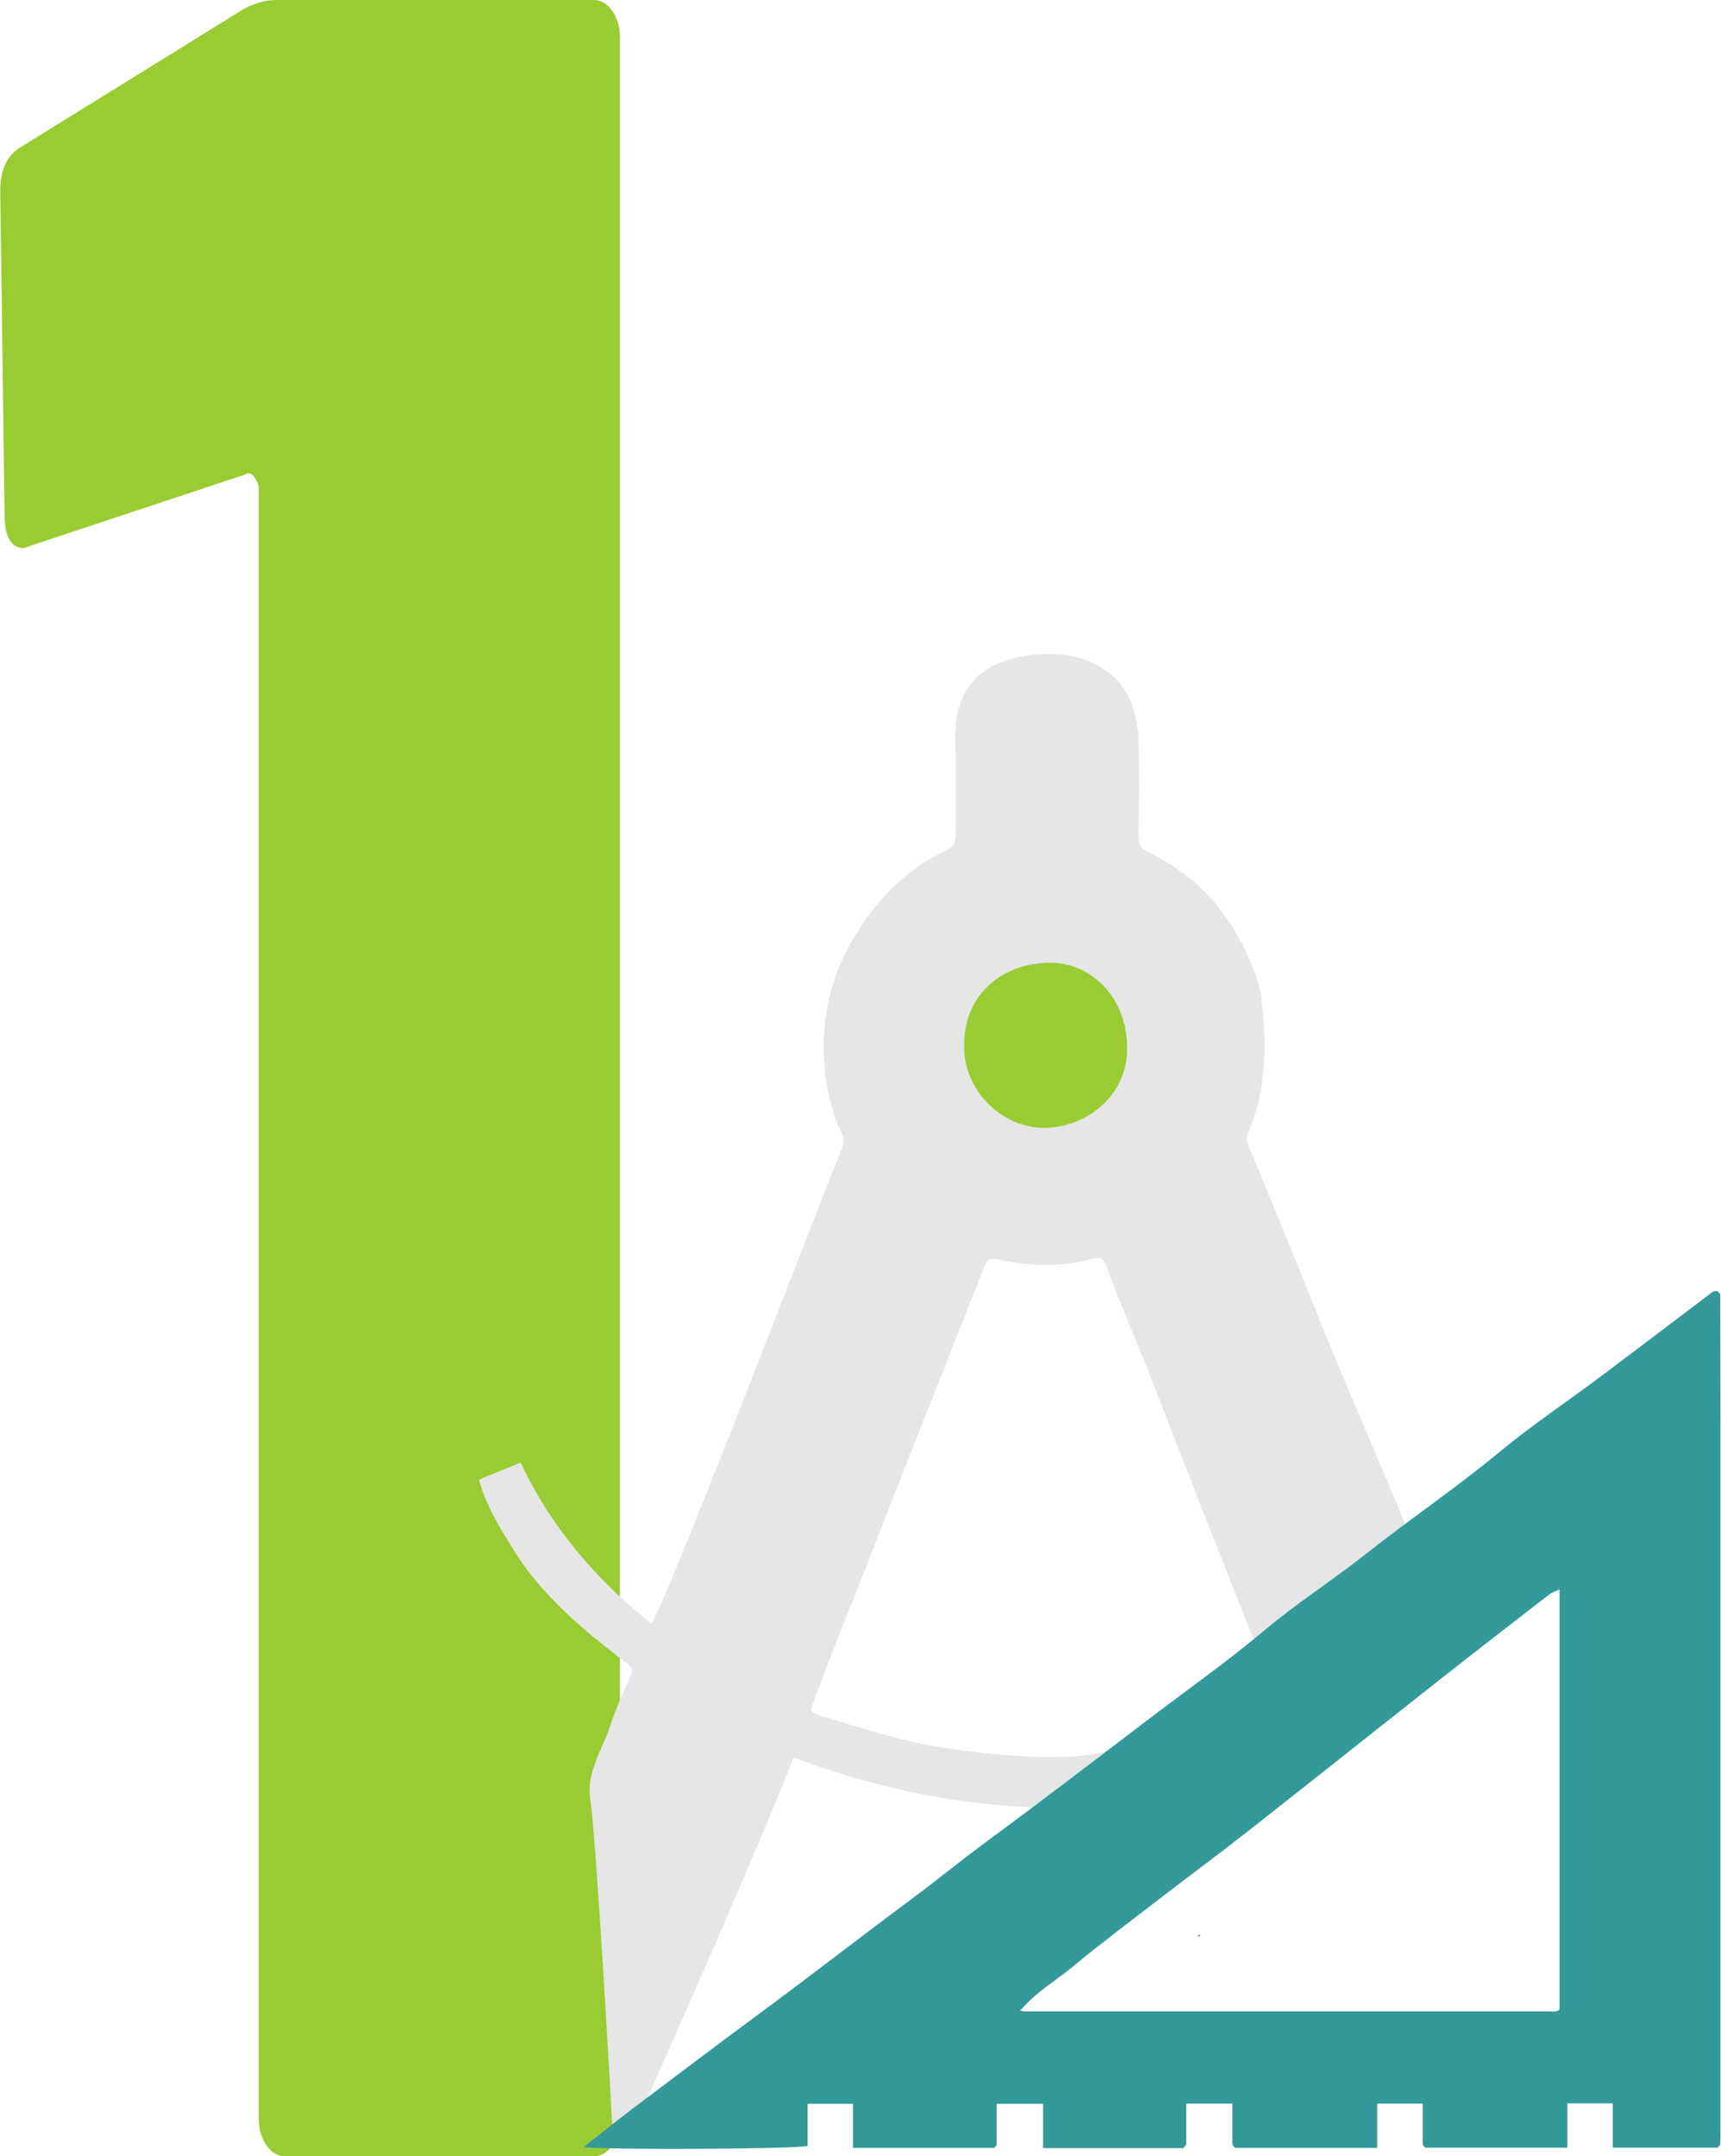
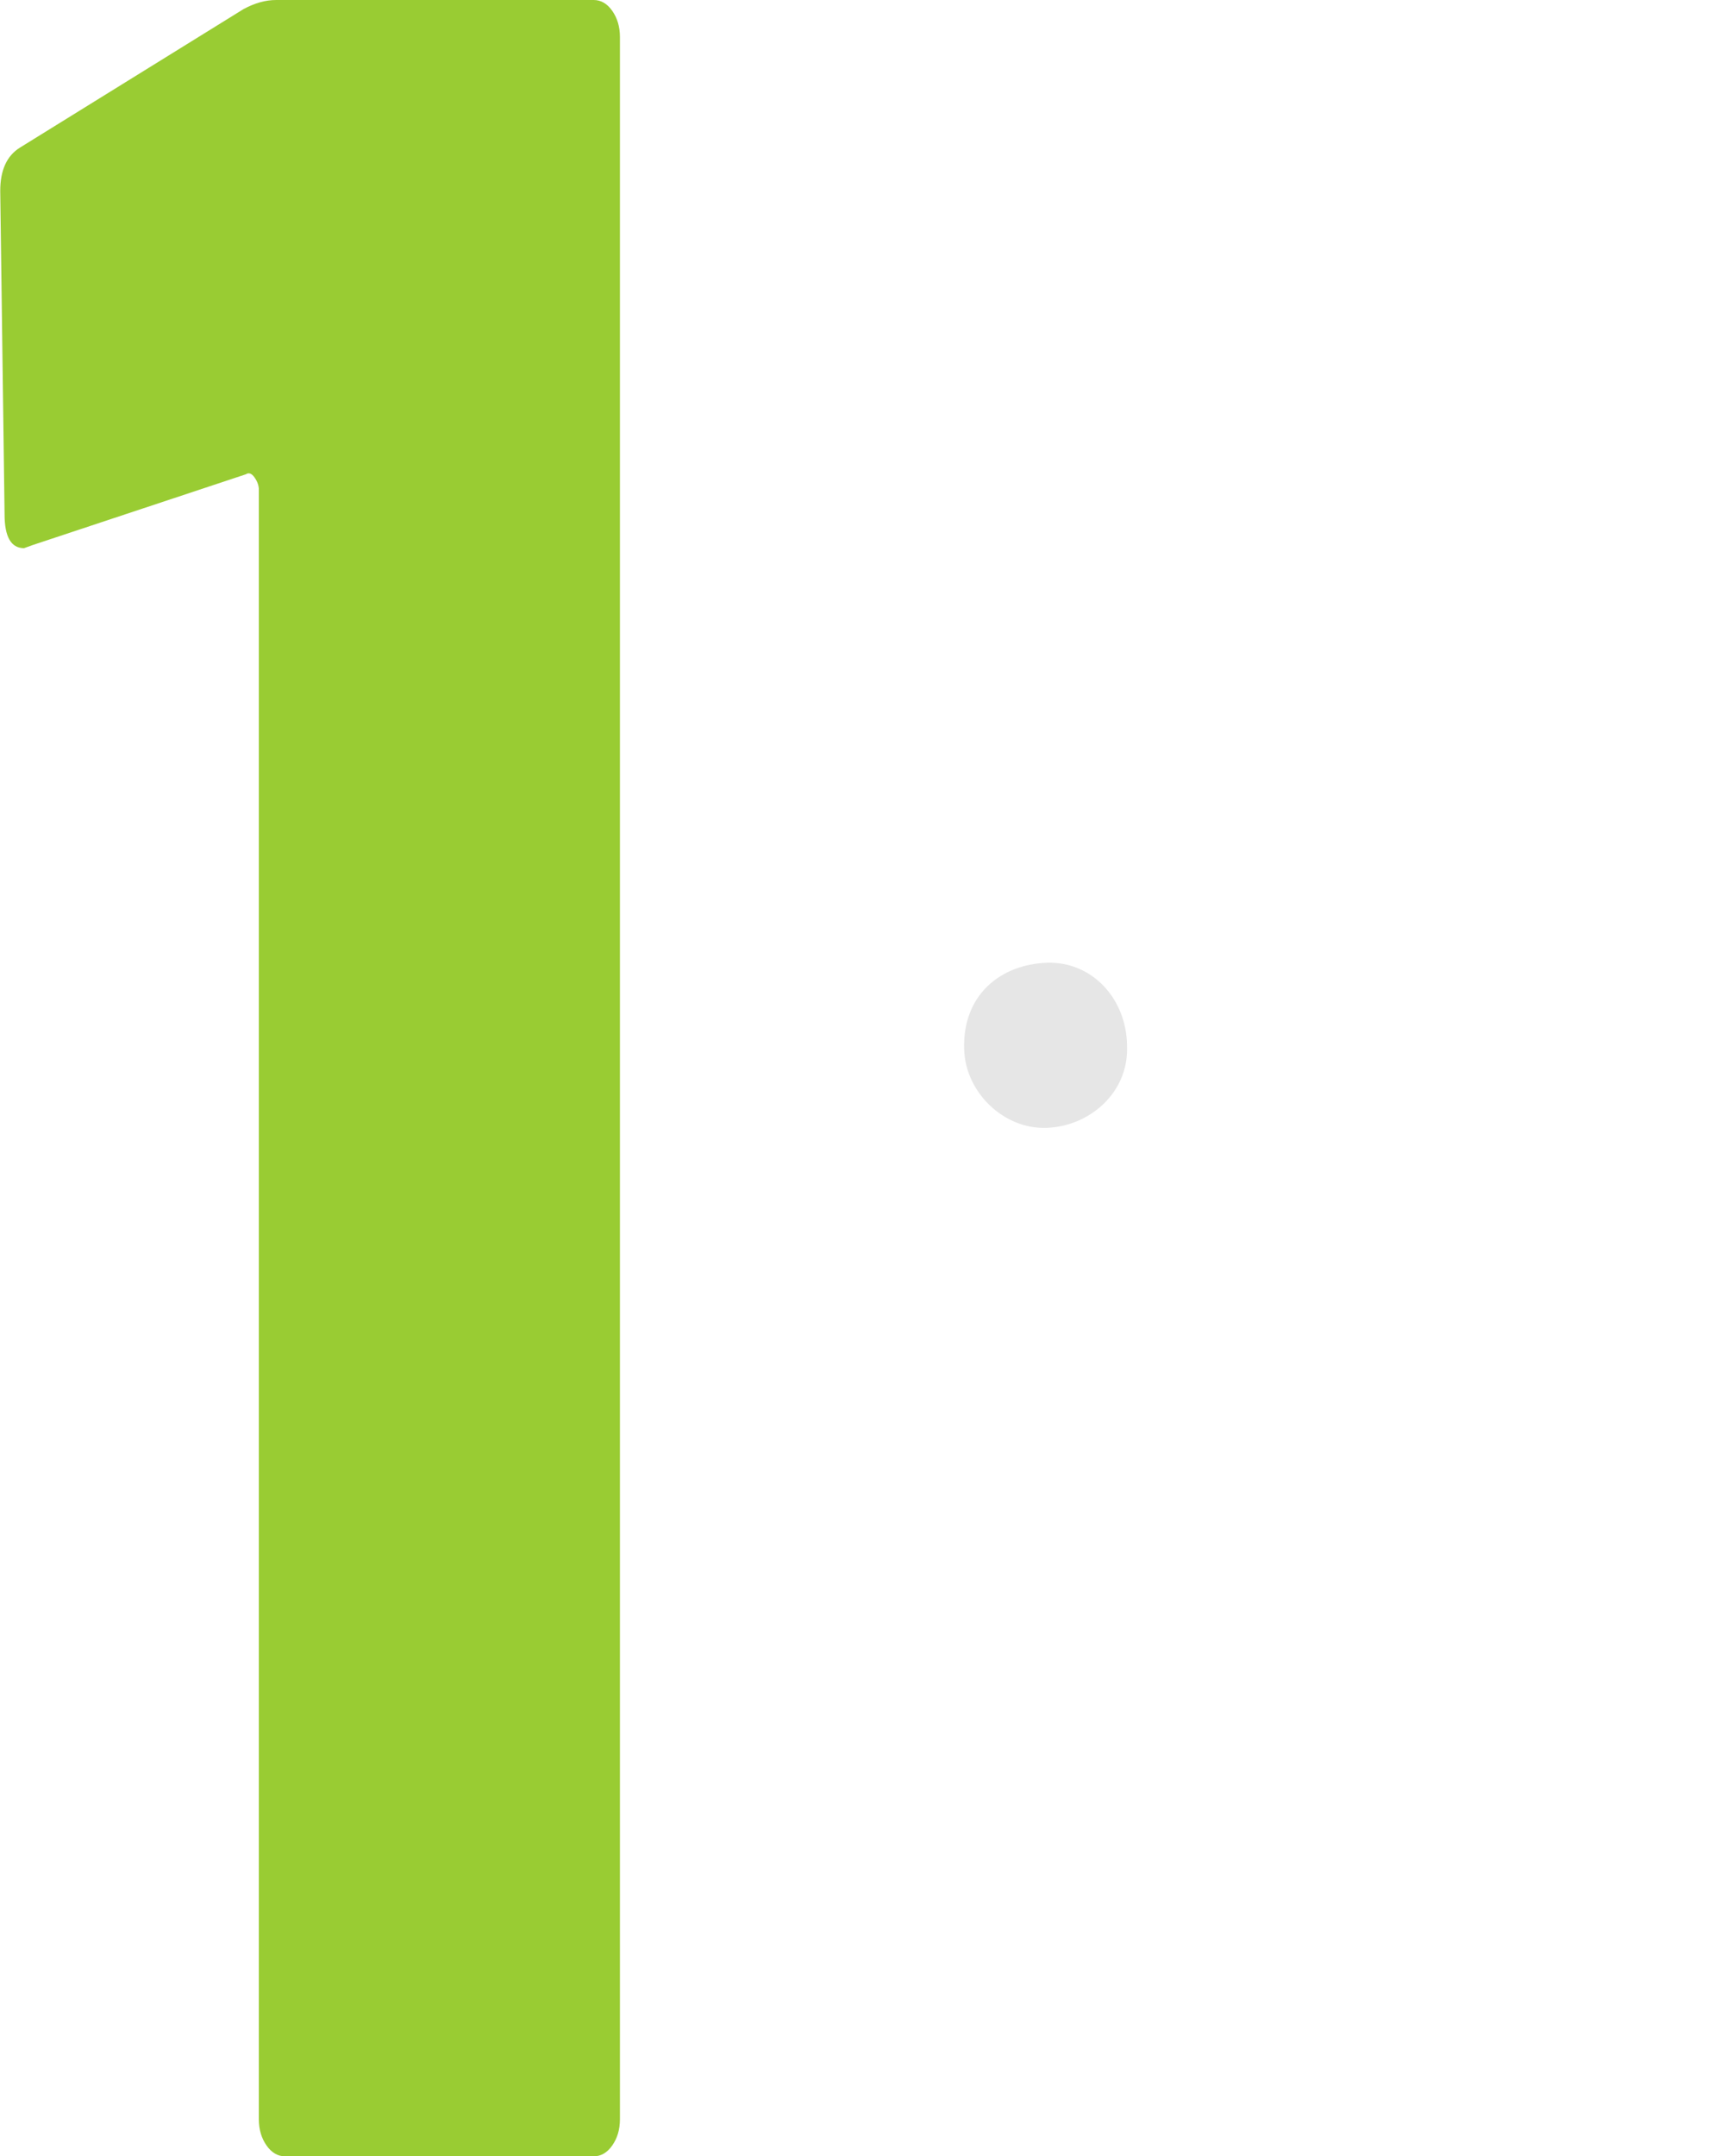
<svg xmlns="http://www.w3.org/2000/svg" id="Calque_2" viewBox="0 0 71.54 89.6">
  <defs>
    <style>.cls-1{fill:#e6e6e6;}.cls-2{fill:#9c3;}.cls-3{fill:#399;}.cls-4{fill:#596e81;}</style>
  </defs>
  <g id="Calque_1-2">
    <path class="cls-2" d="m11.48,0h13.2c.3,0,.56.15.77.45.21.3.32.66.32,1.09v86.53c0,.43-.11.79-.32,1.09-.21.3-.47.45-.77.45h-12.83c-.3,0-.56-.15-.77-.45-.21-.3-.32-.66-.32-1.09V20.35c0-.17-.06-.34-.18-.51-.12-.17-.24-.21-.36-.13l-8.86,2.94-.36.13c-.54,0-.81-.47-.81-1.41l-.18-13.44c0-.85.27-1.45.81-1.79L10.12.38c.48-.26.93-.38,1.36-.38Z" />
-     <path class="cls-1" d="m26.23,88.76c-.22-.35-.73.53-.75.11-.07-1.39-.7-12.56-.94-14.07-.18-1.13.48-2.05.81-3.04.24-.71.54-1.4.85-2.08.13-.28.08-.39-.18-.59-1.75-1.33-3.44-2.73-4.62-4.6-.57-.91-1.18-1.87-1.49-3,.54-.22,1.09-.45,1.73-.71,1.26,2.67,3.12,4.85,5.43,6.69.6-.76,7-17.49,7.95-19.81.08-.21.06-.37-.04-.58-.52-1.11-.73-2.32-.74-3.51-.02-1.64.41-3.22,1.28-4.65.94-1.54,2.15-2.8,3.8-3.58.3-.14.42-.32.41-.67-.02-1.3.02-2.59-.02-3.89-.07-2.18,1.08-3.31,3.13-3.55,1-.12,2.03-.04,2.91.49,1.16.69,1.54,1.86,1.58,3.13.04,1.29.02,2.59,0,3.89,0,.32.07.52.39.67,2.32,1.1,3.77,2.99,4.56,5.36.26.77.36,3.01.23,3.74,0,0-.09,1.44-.63,2.55-.09.19-.06.35.02.55,1.04,2.52,2.08,5.04,3.09,7.58,1.06,2.65,2.77,6.47,3.82,9.13.17.43-6.68,3.86-6.68,3.86-.82-2.08-1.61-4.06-2.39-6.05-.68-1.73-1.34-3.46-2.02-5.18-.57-1.43-1.18-2.85-1.72-4.3-.13-.36-.31-.42-.59-.34-1.32.38-2.65.3-3.97.02-.26-.05-.38-.02-.48.22-.53,1.35-1.08,2.7-1.61,4.06-.91,2.32-1.85,4.63-2.74,6.95-.96,2.49-1.99,4.95-2.9,7.47.08.18.28.24.44.29,1.42.41,2.82.87,4.27,1.18,4.95.84,7.43.51,7.98.08l-3.27,2.54c-3.52-.13-6.83-.85-10.14-2.08-1.78,4.56-6.44,14.93-6.75,15.71Z" />
    <path class="cls-1" d="m46.85,43.46c-.02-1.97-1.47-3.52-3.34-3.45-1.92.07-3.52,1.34-3.43,3.63.07,1.78,1.66,3.29,3.41,3.23,1.78-.05,3.44-1.45,3.36-3.41Z" />
-     <path class="cls-4" d="m49.87,80.39l.02.03-.02.04s-.06,0-.09,0c.03-.02.05-.05.08-.07Z" />
-     <path class="cls-2" d="m46.85,43.46c.08,1.96-1.58,3.36-3.36,3.41-1.75.05-3.34-1.45-3.41-3.23-.09-2.28,1.51-3.55,3.43-3.63,1.87-.07,3.32,1.48,3.34,3.45Z" />
-     <path class="cls-3" d="m49.23,89.27h-5.87v-1.84h-1.93v1.71s-.07.08-.1.12h-5.87v-1.83h-1.89v1.75c-.53.13-8.13.17-9.31.05.65-.51,1.24-1,1.85-1.46,1.81-1.36,3.61-2.73,5.43-4.07,2.13-1.57,4.22-3.2,6.35-4.78,1-.74,1.96-1.53,2.96-2.27,2.28-1.68,4.53-3.4,6.77-5.11,1.66-1.27,3.38-2.47,4.98-3.82,1.32-1.11,2.8-2.05,4.15-3.12,1.83-1.45,3.77-2.76,5.57-4.25,1.35-1.12,2.81-2.09,4.21-3.14,1.53-1.15,3.06-2.31,4.59-3.47.09-.07.18-.1.28-.08.04.04.07.08.11.12,0,1.8.01,3.59.01,5.39,0,9.74,0,19.47,0,29.21,0,.25,0,.5-.01.75-.04.04-.07.08-.11.12h-4.36v-1.84h-1.89v1.84h-5.91s-.07-.08-.1-.12v-1.71h-1.89v1.84h-5.91s-.07-.08-.11-.13v-1.71h-1.92v1.71s-.07.08-.11.12Zm-6.75-5.69c.08,0,.17.01.25.01,7.22,0,14.45,0,21.67,0,.14,0,.29.04.43-.08v-17.46c-.18.09-.33.13-.43.21-1.52,1.18-3.04,2.35-4.55,3.54-2.65,2.09-5.29,4.19-7.95,6.28-1.18.93-2.39,1.82-3.57,2.73-1.26.97-2.53,1.92-3.75,2.93-.71.58-1.51,1.05-2.11,1.75-.03.02-.05.05-.08.07.03,0,.06,0,.09,0Z" />
  </g>
</svg>